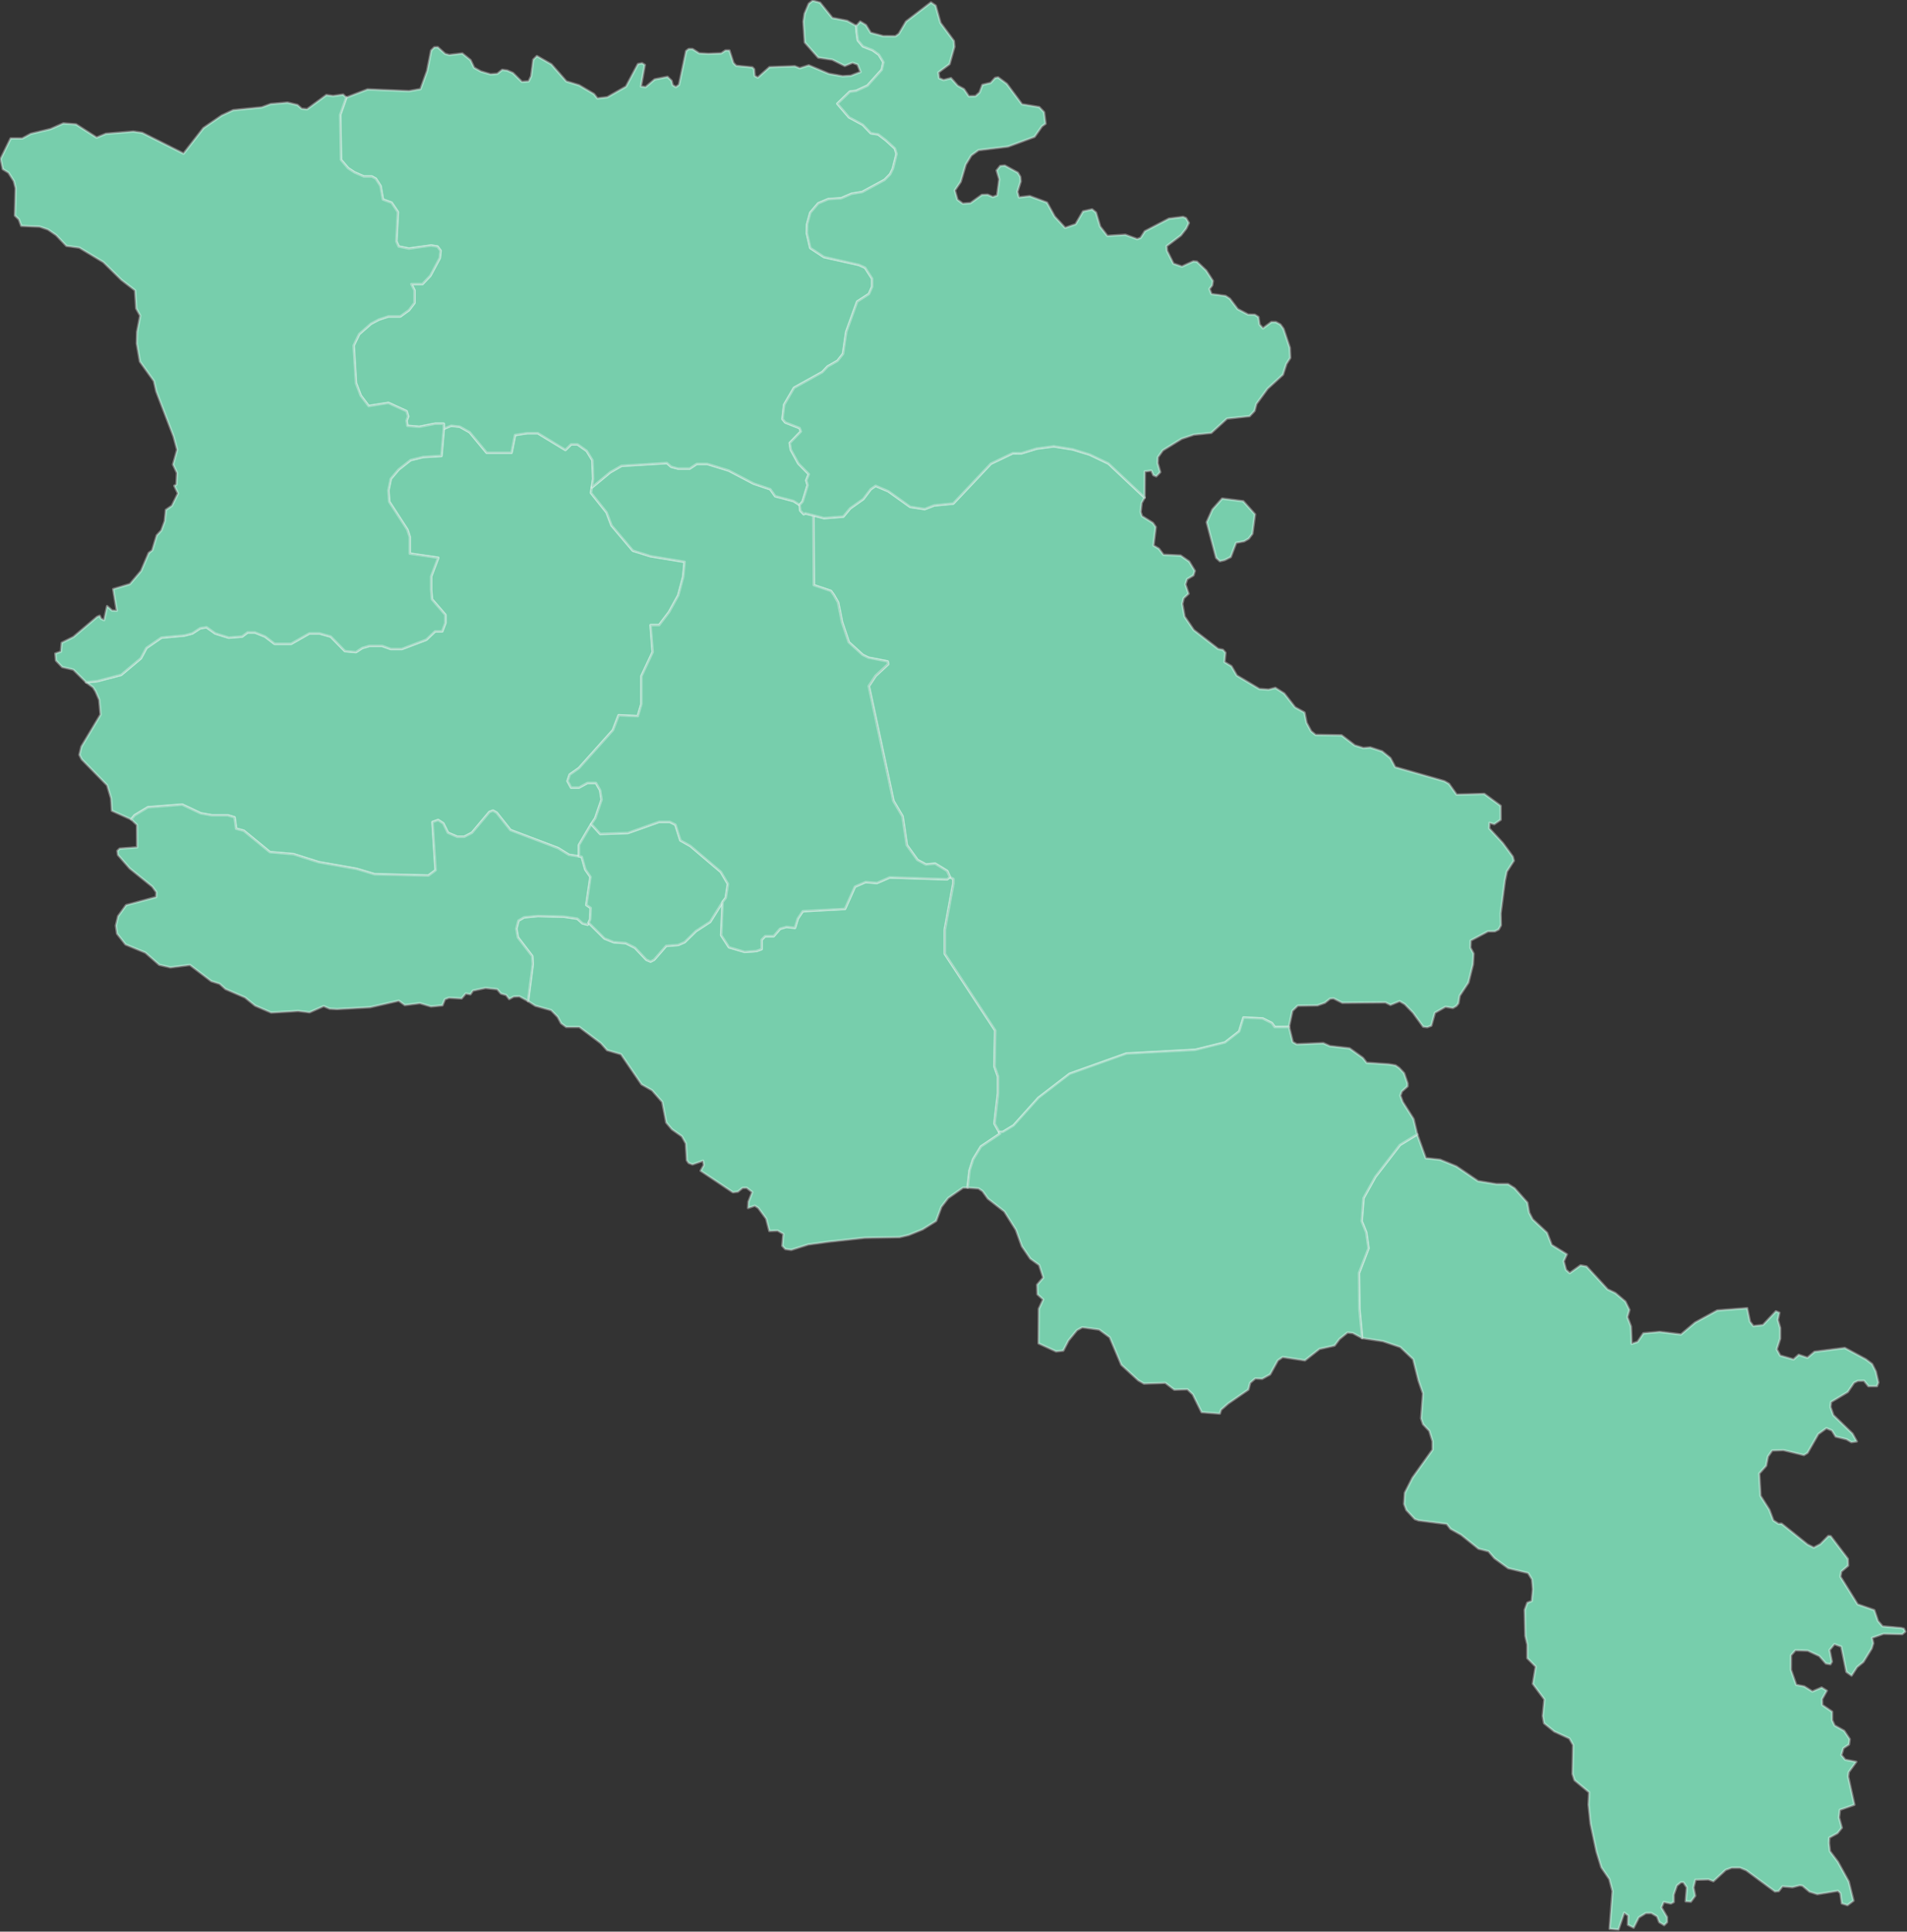
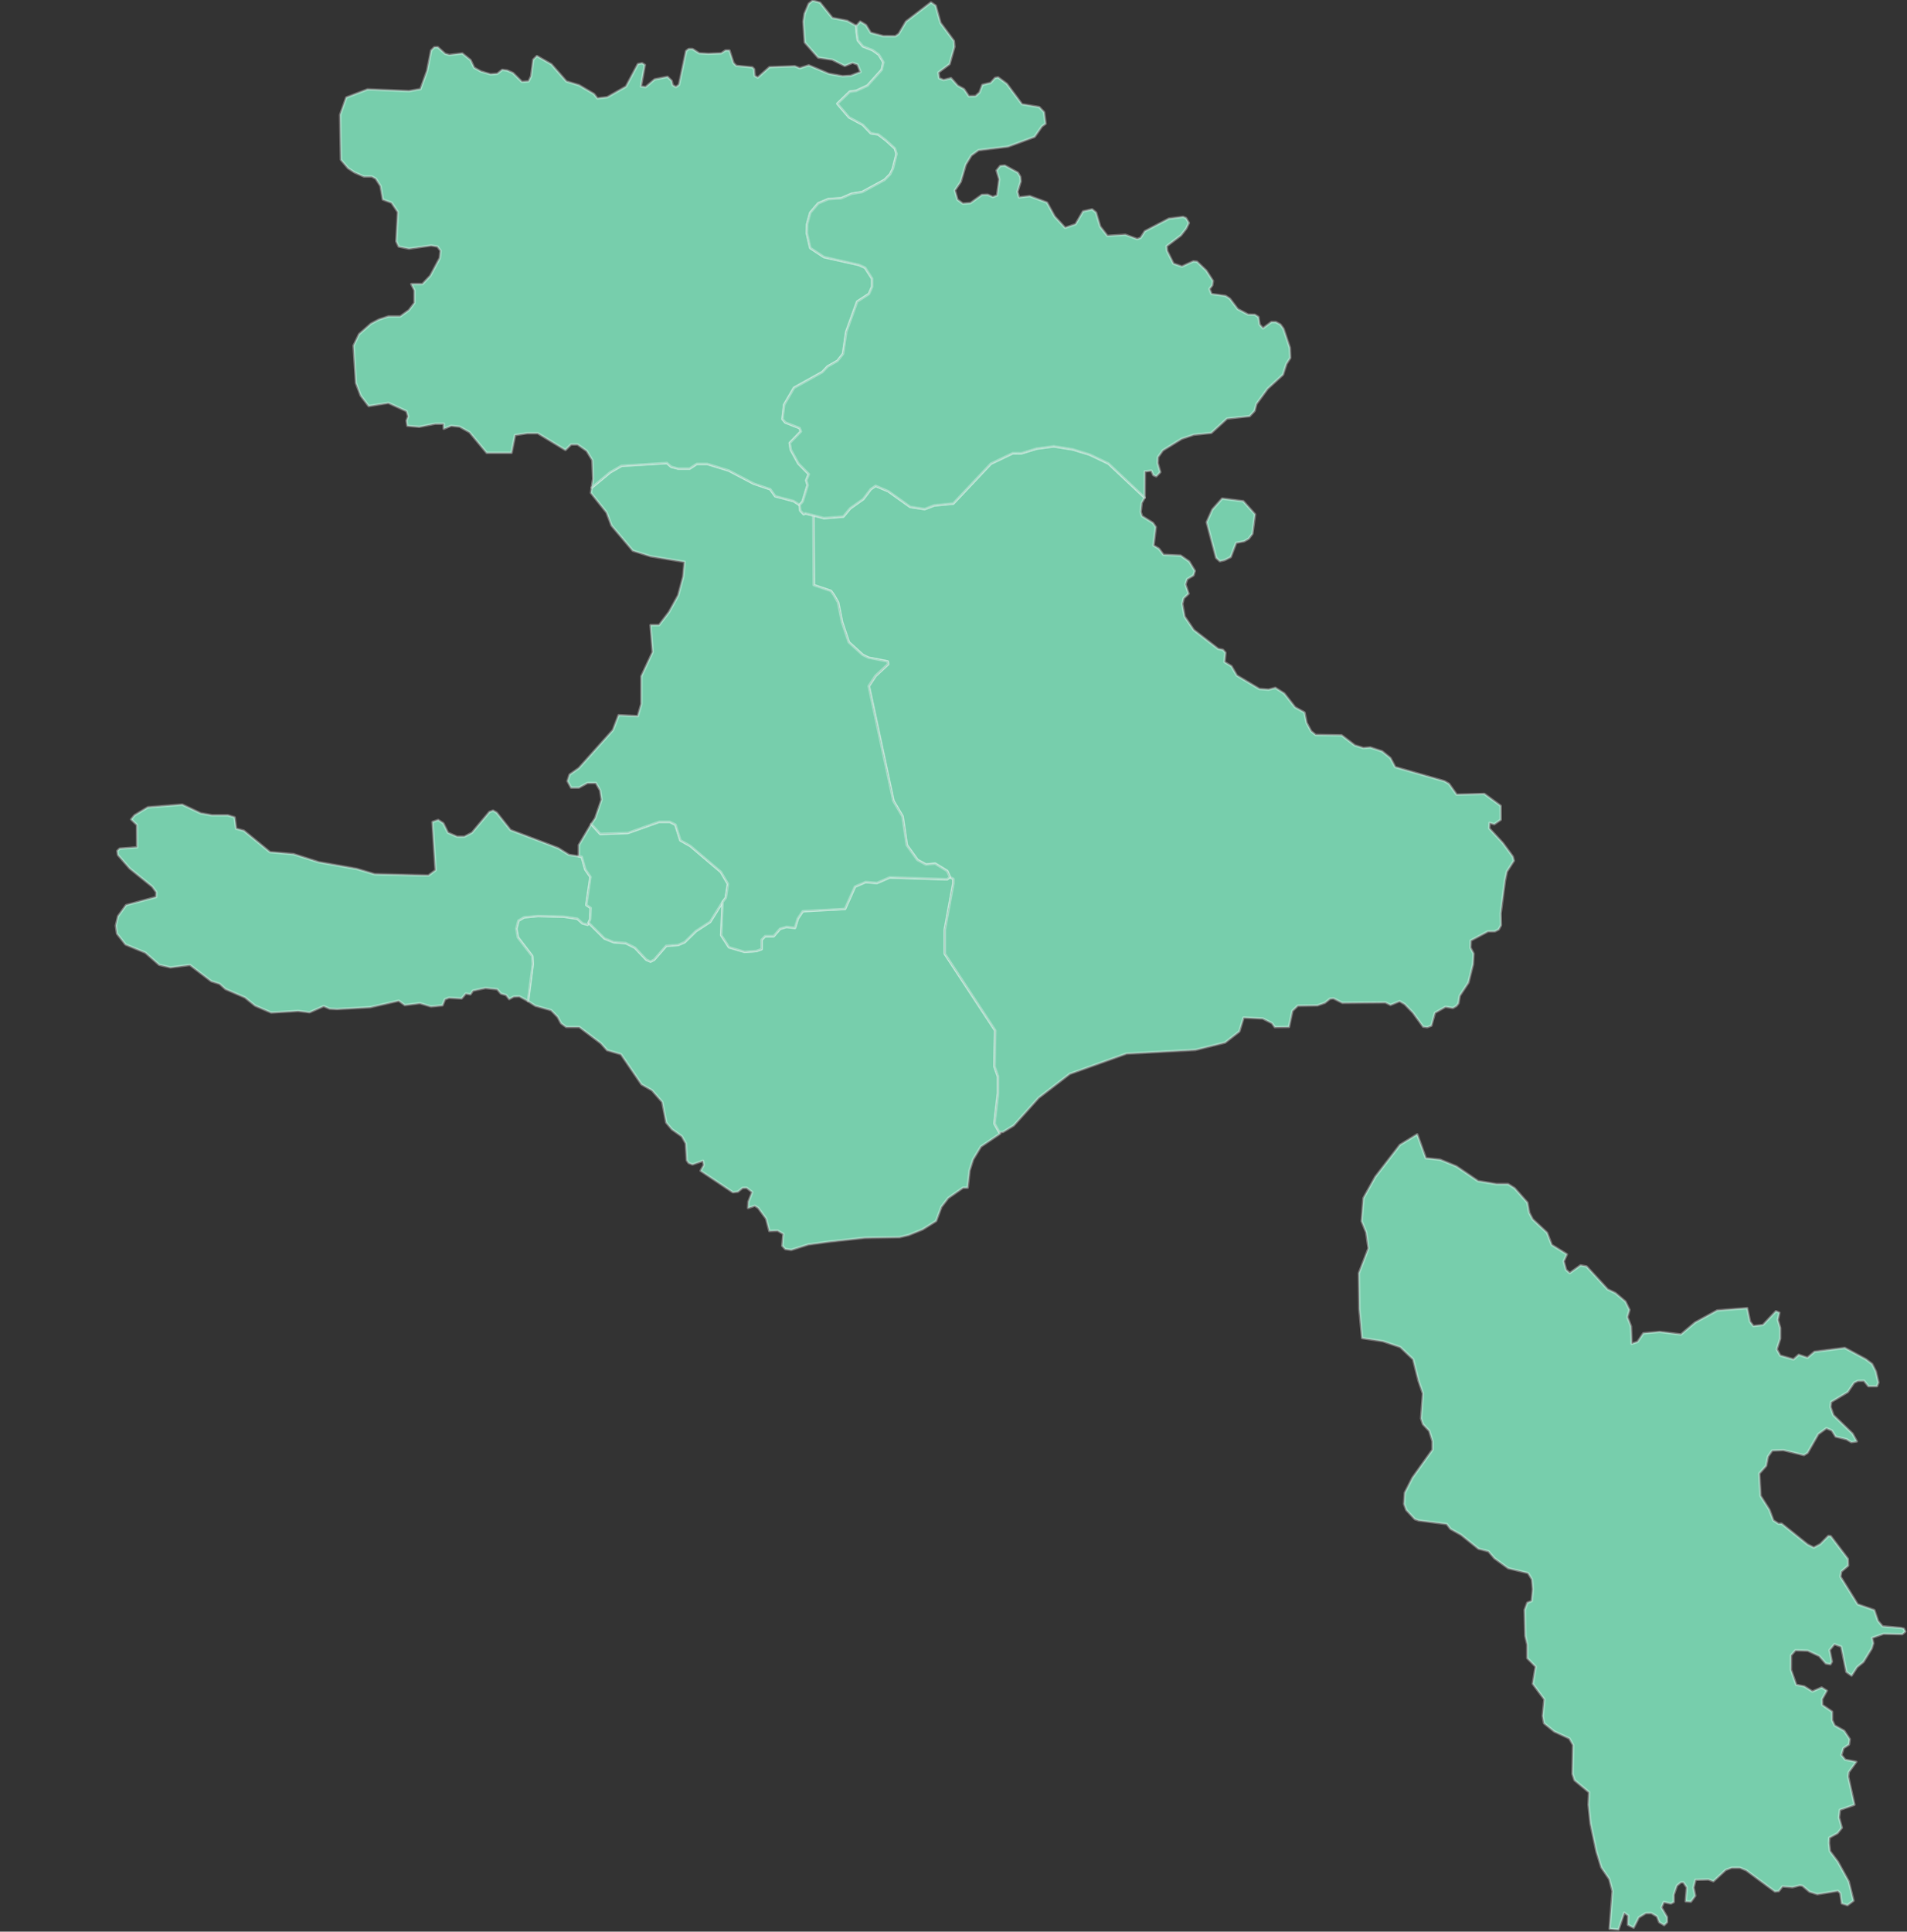
<svg xmlns="http://www.w3.org/2000/svg" width="100%" height="100%" viewBox="0 0 793 803" version="1.1" xml:space="preserve" style="fill-rule:evenodd;clip-rule:evenodd;stroke-linejoin:round;stroke-miterlimit:2;">
  <rect x="0" y="0" width="793" height="803" fill="#333333" stroke="none" />
-   <path id="AM-AG" d="M184.543,178.234L187.623,176.974L191.163,177.364L195.293,179.684L202.373,188.224L212.703,188.224L214.173,180.854L219.193,180.074L223.623,180.074L235.123,187.054L237.483,184.734L240.143,184.734L243.983,187.444L246.343,191.324L246.633,199.084L246.083,202.694L245.753,204.894L252.243,213.034L254.303,218.454L263.153,228.914L270.533,231.234L284.693,233.554L284.103,239.754L282.043,247.484L278.203,254.444L274.073,259.864L270.533,259.864L271.413,271.074L266.703,281.114L266.703,292.694L265.223,297.714L257.253,297.334L254.893,303.504L240.733,319.314L236.893,322.014L236.013,324.714L237.483,327.414L240.733,327.414L244.273,325.484L247.813,325.484L249.583,328.564L250.173,332.424L247.523,340.124L245.863,342.594L240.733,351.294L240.733,356.004L236.573,355.354L232.103,352.574L212.263,345.064L206.513,337.824L205.013,336.984L203.523,337.544L196.273,346.174L193.073,347.844L190.093,347.844L186.253,346.174L184.333,342.274L182.203,340.884L179.853,341.714L181.133,361.754L178.143,363.974L155.753,363.424L148.293,361.194L132.513,358.414L122.063,355.074L112.253,354.244L101.373,345.334L98.173,344.504L97.533,339.774L94.763,338.934L88.153,338.934L83.463,338.104L75.783,334.484L61.493,335.594L55.953,338.934L54.553,340.624L46.533,337.034L46.203,331.924L44.553,326.454L33.973,315.644L33.023,313.784L33.853,310.364L41.823,297.054L41.283,290.934L39.743,287.414L38.713,285.764L35.823,283.654L40.503,283.144L50.363,280.564L58.583,273.674L60.893,269.364L67.143,265.064L76.673,264.194L79.963,263.334L83.253,261.184L85.883,260.754L89.503,263.334L95.093,265.064L100.683,264.624L102.983,262.904L105.943,262.904L110.223,264.624L114.163,267.644L121.073,267.644L128.633,263.334L132.913,263.334L137.513,264.624L143.433,270.664L148.033,271.094L150.663,269.364L153.623,268.504L158.893,268.504L162.503,269.794L167.113,269.794L177.303,265.924L180.923,262.474L183.883,262.474L185.203,259.024L185.203,255.584L179.603,249.114L179.283,245.234L179.283,239.624L182.243,231.864L170.403,230.144L170.403,223.234L169.413,220.214L161.853,208.554L161.523,203.804L162.503,199.054L165.793,195.164L170.733,191.274L175.993,189.974L183.553,189.544L184.543,178.234Z" style="fill:rgb(119,206,172);fill-rule:nonzero;stroke:white;stroke-opacity:0.35;stroke-width:1px;" />
  <path id="AM-AR" d="M233.333,425.384L231.903,422.734L229.173,419.954L222.593,418.114L219.553,416.154L221.543,400.794L221.333,397.464L215.363,389.684L214.723,386.074L215.573,382.744L217.913,381.354L223.673,380.794L234.553,381.074L240.093,381.904L242.232,383.854L244.362,384.404L244.752,383.594L251.352,390.144L255.192,391.684L260.202,392.064L264.042,393.984L268.763,398.974L270.532,399.744L272.013,398.974L277.023,393.214L282.042,392.834L284.692,391.684L289.412,387.064L295.323,383.224L300.483,374.954L299.893,388.794L303.133,393.794L309.633,395.714L314.643,395.334L316.713,394.564L316.713,390.714L318.183,389.184L321.723,389.184L324.383,386.104L327.033,385.334L330.573,385.724L331.763,381.874L333.823,378.804L351.383,377.844L355.513,368.614L359.933,366.684L364.653,367.074L369.973,364.764L393.863,365.534L395.003,364.644L396.373,365.344L396.373,367.264L392.833,386.494L392.833,396.484L413.783,428.344L413.493,443.304L414.963,447.524L414.963,454.414L413.493,467.064L415.473,470.604L415.853,471.274L407.883,476.634L404.633,481.984L403.163,486.584L402.373,493.724L400.462,493.724L394.292,498.034L391.442,501.724L389.272,507.564L383.602,511.094L377.882,513.404L374.112,514.304L359.522,514.564L344.612,516.194L336.092,517.354L329.032,519.584L326.572,519.244L325.312,517.914L325.732,512.944L323.362,511.564L319.922,511.714L318.612,506.644L315.312,502.134L313.892,501.234L311.092,502.174L311.252,499.574L312.802,495.574L310.482,493.764L308.782,493.814L306.833,495.404L304.753,495.644L291.363,486.704L292.683,484.334L292.343,482.534L287.963,484.054L286.373,483.444L285.623,482.364L285.213,475.364L283.533,472.374L279.413,469.464L277.053,466.654L275.393,458.104L271.152,453.254L266.782,450.774L258.222,438.254L252.462,436.584L249.882,433.694L240.892,426.924L235.422,426.924L233.333,425.384Z" style="fill:rgb(119,206,172);fill-rule:nonzero;stroke:white;stroke-opacity:0.35;stroke-width:1px;" />
  <path id="AM-AV" d="M54.553,340.624L55.953,338.934L61.493,335.594L75.783,334.484L83.463,338.104L88.153,338.934L94.763,338.934L97.533,339.774L98.173,344.504L101.372,345.334L112.252,354.244L122.062,355.074L132.513,358.414L148.293,361.194L155.753,363.424L178.142,363.974L181.133,361.754L179.853,341.714L182.202,340.884L184.332,342.274L186.252,346.174L190.092,347.844L193.072,347.844L196.272,346.174L203.522,337.544L205.012,336.984L206.512,337.824L212.262,345.064L232.102,352.574L236.572,355.354L240.732,356.004L241.912,356.194L243.402,361.474L245.532,364.534L243.822,376.204L245.642,377.464L245.422,382.184L244.752,383.594L244.362,384.404L242.232,383.854L240.093,381.904L234.553,381.074L223.673,380.794L217.913,381.354L215.573,382.744L214.723,386.074L215.363,389.684L221.333,397.464L221.543,400.794L219.553,416.154L215.983,414.204L213.613,414.304L211.743,415.314L210.503,413.664L208.292,413.034L206.762,411.224L201.883,410.704L196.672,411.804L195.612,413.344L193.682,413.014L191.952,415.064L186.693,414.764L185.003,415.414L183.982,417.944L179.232,418.404L174.582,417.034L168.332,417.824L165.823,416.004L153.952,418.714L140.182,419.484L137.102,419.334L134.602,418.254L128.712,420.834L123.972,420.254L112.772,420.934L106.062,418.044L101.882,414.654L93.763,411.154L91.343,408.974L87.873,407.894L78.963,401.124L70.873,402.154L66.203,401.074L60.473,396.044L52.193,392.624L48.673,388.134L48.183,384.794L49.113,380.864L52.423,376.284L64.933,372.914L65.023,370.904L63.333,368.584L53.923,360.984L49.063,355.404L48.823,353.704L49.773,352.774L57.033,352.244L56.973,342.944L54.553,340.624Z" style="fill:rgb(119,206,172);fill-rule:nonzero;stroke:white;stroke-opacity:0.35;stroke-width:1px;" />
  <path id="AM-ER" d="M240.732,356.004L240.732,351.294L245.862,342.594L249.582,346.674L261.092,346.284L274.073,341.664L278.503,341.664L280.863,342.824L282.923,349.364L287.053,351.674L299.743,362.454L302.693,367.454L301.813,373.224L300.483,374.954L295.323,383.224L289.412,387.064L284.692,391.684L282.042,392.834L277.023,393.214L272.013,398.974L270.532,399.744L268.763,398.974L264.042,393.984L260.202,392.064L255.193,391.684L251.353,390.144L244.753,383.594L245.422,382.184L245.642,377.464L243.823,376.204L245.533,364.534L243.403,361.474L241.913,356.194L240.732,356.004Z" style="fill:rgb(119,206,172);fill-rule:nonzero;stroke:white;stroke-opacity:0.35;stroke-width:1px;" />
  <path id="AM-GR" d="M509.283,232.814L507.263,233.284L505.723,231.884L501.803,217.084L504.173,211.784L508.213,207.264L516.993,208.354L521.863,213.804L520.793,221.904L519.253,223.924L517.353,225.014L514.033,225.634L511.783,231.554L509.283,232.814ZM339.573,214.584L342.633,215.394L350.673,214.774L353.513,211.354L358.962,207.494L362.083,203.374L364.102,201.974L369.372,204.204L378.472,210.704L384.523,211.644L388.453,210.114L396.402,209.344L412.032,192.774L421.172,188.404L424.692,188.454L431.122,186.484L438.222,185.554L446.032,186.794L453.133,188.974L460.943,192.704L475.993,206.844L474.733,209.094L474.323,212.814L474.873,214.554L479.402,217.384L480.592,219.094L479.662,226.784L481.883,228.074L483.803,230.624L490.923,230.934L494.483,233.424L496.853,237.314L496.263,239.184L493.653,240.744L492.943,242.924L494.253,246.814L492.233,248.684L491.643,251.014L492.593,256.304L496.413,261.904L506.553,269.764L508.533,270.134L509.563,271.334L509.203,275.224L512.053,276.934L514.313,280.824L523.693,286.414L527.533,286.684L530.343,285.954L534.022,288.284L538.532,294.034L542.452,296.204L543.282,300.394L545.182,303.964L547.082,305.514L557.882,305.674L563.362,309.864L566.922,310.954L569.822,310.724L574.732,312.344L578.172,315.134L580.162,318.894L600.622,324.754L602.522,325.844L605.712,330.324L617.232,330.024L624.002,334.984L624.032,340.774L621.362,342.614L619.402,342.054L619.262,344.364L624.942,350.494L629.052,356.084L629.512,357.814L626.592,362.324L625.782,366.164L624.022,379.664L624.132,384.674L623.182,386.374L621.642,387.144L618.752,387.174L611.573,390.984L611.443,393.954L612.752,396.424L612.512,400.904L610.613,408.474L606.983,413.954L606.463,417.094L605.613,418.174L604.172,419.014L601.072,418.534L596.682,421.024L595.182,426.384L593.522,427.004L591.822,426.804L587.582,420.984L584.142,417.434L582.002,416.204L578.202,417.744L576.132,416.714L558.172,416.864L554.492,415.014L553.072,415.164L550.932,416.864L547.842,417.944L539.652,418.094L537.412,420.234L535.982,426.894L530.112,426.974L528.932,425.314L525.092,423.394L517.122,423.014L515.352,428.774L509.452,433.374L497.062,436.444L468.442,437.984L444.842,446.414L431.862,456.384L421.532,467.874L417.102,470.554L415.552,470.654L413.562,467.104L415.042,454.464L415.042,447.564L413.562,443.344L413.862,428.384L392.912,396.524L392.912,386.534L396.452,367.304L396.452,365.384L395.082,364.684L393.942,362.114L388.922,359.034L385.092,359.424L381.552,357.504L377.132,351.344L375.362,339.404L371.562,332.964L361.322,285.254L364.142,280.984L369.382,276.124L369.162,274.994L361.192,273.454L358.832,272.294L353.012,267.004L350.192,258.644L348.562,250.474L346.782,247.364L345.592,245.694L338.472,243.284L338.282,214.294L339.572,214.584L339.573,214.584Z" style="fill:rgb(119,206,172);fill-rule:nonzero;stroke:white;stroke-opacity:0.35;stroke-width:1px;" />
  <path id="AM-KT" d="M338.203,214.244L338.393,243.234L345.523,245.644L346.703,247.304L348.482,250.414L350.112,258.584L352.932,266.944L358.752,272.234L361.112,273.384L369.083,274.934L369.303,276.064L364.063,280.924L361.243,285.204L371.483,332.914L375.283,339.354L377.053,351.294L381.473,357.454L385.013,359.374L388.853,358.994L393.863,362.074L395.003,364.644L393.863,365.534L369.973,364.764L364.653,367.074L359.933,366.684L355.513,368.614L351.383,377.844L333.823,378.804L331.763,381.874L330.573,385.724L327.032,385.334L324.383,386.104L321.722,389.184L318.182,389.184L316.712,390.714L316.712,394.564L314.642,395.334L309.632,395.714L303.132,393.794L299.892,388.794L300.482,374.954L301.812,373.224L302.692,367.454L299.742,362.454L287.052,351.674L282.922,349.364L280.862,342.824L278.502,341.664L274.072,341.664L261.092,346.284L249.582,346.674L245.862,342.594L247.522,340.124L250.172,332.424L249.582,328.564L247.812,325.484L244.272,325.484L240.732,327.414L237.482,327.414L236.012,324.714L236.892,322.014L240.732,319.314L254.892,303.504L257.252,297.334L265.222,297.714L266.702,292.694L266.702,281.114L271.412,271.074L270.532,259.864L274.072,259.864L278.202,254.444L282.042,247.484L284.102,239.754L284.692,233.554L270.532,231.234L263.152,228.914L254.302,218.454L252.242,213.034L245.752,204.894L246.082,202.694L253.712,196.364L258.432,193.654L277.322,192.494L279.092,194.044L282.042,194.814L286.762,194.814L289.712,192.874L294.142,192.874L302.992,195.594L313.312,201.014L320.302,203.384L322.362,206.284L329.932,208.274L332.512,209.914L332.772,212.254L334.202,213.774L334.872,213.424L338.203,214.244Z" style="fill:rgb(119,206,172);fill-rule:nonzero;stroke:white;stroke-opacity:0.35;stroke-width:1px;" />
  <path id="AM-LO" d="M356.243,13.384L356.713,16.784L358.843,19.294L362.863,20.864L365.463,22.744L367.353,25.874L366.653,29.004L360.733,35.584L356.003,37.774L353.402,38.094L348.193,43.104L353.053,48.784L358.753,51.854L362.133,55.384L365.162,55.854L368.372,58.304L372.102,61.714L372.823,63.954L371.303,70.074L370.153,72.424L367.833,74.774L358.493,79.834L354.123,80.544L349.763,82.424L344.423,82.774L340.243,84.534L336.943,88.414L335.613,93.234L335.523,96.994L336.943,103.104L342.643,106.864L357.153,110.114L359.733,111.284L362.673,115.864L362.673,119.154L361.333,122.204L356.443,125.374L351.903,137.924L350.563,147.074L348.253,150.004L344.153,152.344L341.933,154.684L330.183,161.204L326.083,168.234L325.373,174.204L326.533,175.614L332.493,177.954L333.033,179.354L328.403,184.154L328.843,186.964L331.993,192.704L336.333,197.114L335.273,199.694L335.853,201.674L333.753,208.504L332.513,209.914L329.933,208.274L322.363,206.284L320.303,203.384L313.313,201.014L302.993,195.594L294.143,192.874L289.713,192.874L286.763,194.814L282.042,194.814L279.092,194.044L277.323,192.494L258.433,193.654L253.713,196.364L246.083,202.694L246.633,199.084L246.343,191.324L243.983,187.444L240.143,184.734L237.483,184.734L235.123,187.054L223.623,180.074L219.193,180.074L214.172,180.854L212.702,188.224L202.372,188.224L195.292,179.684L191.162,177.364L187.622,176.974L184.542,178.234L184.542,176.134L180.922,176.134L174.342,177.434L169.412,177.004L169.082,174.844L169.742,173.114L169.082,170.944L161.522,167.484L153.302,168.784L150.012,164.454L148.032,159.264L147.052,143.674L149.352,138.904L154.282,134.574L157.572,132.844L161.522,131.544L166.452,131.544L170.072,128.934L172.372,125.904L172.372,120.704L171.052,118.094L175.663,118.094L178.952,114.624L182.892,107.254L183.223,104.214L181.913,102.474L179.283,102.044L170.073,103.344L165.793,102.474L164.813,100.304L165.463,88.154L162.833,84.244L159.223,82.934L158.232,77.294L156.262,74.244L154.612,73.374L151.323,73.374L147.383,71.644L144.753,69.904L141.793,66.424L141.462,47.724L144.002,40.544L152.852,37.154L170.112,37.874L174.872,37.014L177.612,29.464L179.302,20.974L180.602,19.664L182.032,19.614L185.092,22.374L186.822,22.854L192.242,22.224L195.652,24.974L197.142,28.124L199.952,29.694L203.962,30.874L206.782,30.674L208.842,29.024L210.892,29.294L213.282,30.334L217.022,34.014L219.832,33.824L220.872,31.654L221.762,24.784L223.252,23.304L229.272,26.734L235.512,33.824L240.802,35.434L246.992,39.084L248.412,40.894L252.512,40.424L260.322,35.974L265.282,26.634L266.972,26.284L268.132,26.984L266.532,35.944L268.492,36.184L272.222,32.994L277.572,31.934L279.262,33.584L279.702,35.354L281.042,36.184L282.372,35.234L285.312,21.204L286.382,20.384L287.982,20.384L290.742,22.154L294.572,22.384L299.912,22.154L301.692,20.974L303.292,20.974L304.982,26.164L306.142,27.344L312.852,27.994L313.592,28.764L313.832,31.564L315.112,32.244L320.002,27.904L330.492,27.524L332.572,28.354L336.302,27.154L344.682,30.674L350.342,31.674L353.762,31.484L357.842,29.914L356.612,26.834L354.522,26.074L351.292,27.394L346.112,24.804L340.232,23.934L334.672,17.644L334.102,8.964L334.582,5.684L336.342,1.534L337.952,0.274L340.992,1.094L346.122,7.454L352.242,8.644L356.092,10.784L356.243,13.384Z" style="fill:rgb(119,206,172);fill-rule:nonzero;stroke:white;stroke-opacity:0.35;stroke-width:1px;" />
-   <path id="AM-SH" d="M64.993,162.724L64.003,158.414L58.183,150.294L56.883,142.784L57.003,137.934L58.303,131.214L56.643,128.244L56.173,120.734L50.473,116.344L42.993,108.984L33.003,102.954L27.603,102.214L23.373,97.764L19.953,95.404L16.543,94.234L8.833,93.894L7.843,91.194L6.213,89.634L6.513,78.264L5.773,75.324L3.543,71.794L1.173,70.324L0.263,66.044L4.433,57.544L9.243,57.554L12.823,55.614L20.993,53.654L26.333,51.294L31.593,51.684L40.163,57.184L44.023,55.614L55.433,54.684L59.153,55.214L76.333,63.854L84.593,53.234L92.173,48.034L96.983,45.794L108.853,44.624L112.563,43.244L119.533,42.654L123.683,43.634L125.473,45.204L127.693,45.404L135.703,39.514L138.523,39.904L142.673,39.314L144.003,40.544L141.463,47.724L141.793,66.424L144.753,69.904L147.383,71.644L151.323,73.374L154.613,73.374L156.263,74.244L158.233,77.294L159.223,82.934L162.833,84.244L165.463,88.154L164.813,100.304L165.793,102.474L170.073,103.344L179.283,102.044L181.913,102.474L183.223,104.214L182.893,107.254L178.953,114.624L175.663,118.094L171.053,118.094L172.373,120.704L172.373,125.904L170.073,128.934L166.453,131.544L161.523,131.544L157.573,132.844L154.283,134.574L149.353,138.904L147.053,143.674L148.033,159.264L150.013,164.454L153.302,168.784L161.522,167.484L169.082,170.944L169.742,173.114L169.082,174.844L169.413,177.004L174.343,177.434L180.923,176.134L184.543,176.134L184.543,178.234L183.553,189.544L175.993,189.974L170.733,191.274L165.793,195.164L162.503,199.054L161.523,203.804L161.853,208.554L169.413,220.214L170.403,223.234L170.403,230.144L182.243,231.864L179.283,239.624L179.283,245.234L179.603,249.114L185.203,255.584L185.203,259.024L183.883,262.474L180.923,262.474L177.303,265.924L167.113,269.794L162.503,269.794L158.893,268.504L153.623,268.504L150.663,269.364L148.033,271.094L143.433,270.664L137.513,264.624L132.913,263.334L128.633,263.334L121.073,267.644L114.163,267.644L110.223,264.624L105.943,262.904L102.983,262.904L100.683,264.624L95.093,265.064L89.503,263.334L85.883,260.754L83.253,261.184L79.963,263.334L76.673,264.194L67.143,265.064L60.893,269.364L58.583,273.674L50.363,280.564L40.503,283.144L35.823,283.654L30.493,278.384L25.873,277.304L23.283,274.594L23.013,271.684L25.333,270.874L25.663,267.214L30.533,264.794L40.383,256.424L41.433,255.984L42.023,257.194L43.293,257.794L44.533,251.974L46.613,253.794L48.553,253.884L47.063,244.894L54.033,242.794L58.663,237.344L61.863,229.874L63.293,228.784L65.193,222.554L67.083,220.524L68.513,216.634L68.983,211.954L71.483,210.244L74.013,205.104L72.483,201.944L73.373,201.434L73.613,196.594L71.953,193.094L73.673,186.964L72.163,181.394L64.993,162.724Z" style="fill:rgb(119,206,172);fill-rule:nonzero;stroke:white;stroke-opacity:0.35;stroke-width:1px;" />
  <path id="AM-SU" d="M589.903,574.014L587.643,565.064L582.293,559.994L575.053,557.544L566.423,556.244L565.293,544.204L565.103,529.244L569.083,518.944L568.132,512.314L566.242,507.654L567.002,498.074L571.922,489.224L582.162,475.954L589.322,471.574L592.892,481.474L598.833,482.094L605.593,484.864L614.622,491.004L622.213,492.244L627.073,492.244L629.803,493.944L635.133,499.944L635.883,504.114L637.343,506.894L643.303,512.464L645.233,517.504L651.543,521.434L650.243,524.334L651.193,527.864L652.733,529.254L657.243,526.024L659.743,526.484L668.523,536.014L671.723,537.544L675.883,541.074L677.573,544.524L676.713,547.524L678.203,551.424L678.493,558.614L680.983,557.804L683.363,554.274L690.123,553.664L699.023,554.734L704.843,549.824L714.093,544.764L726.533,543.824L727.683,549.414L729.113,551.254L733.113,550.804L738.483,545.114L739.913,545.724L739.283,548.714L740.263,552.024L740.263,556.474L738.843,560.914L740.263,563.524L745.803,565.114L747.963,563.194L751.593,564.424L754.533,561.944L767.133,560.354L775.873,565.064L778.483,567.054L780.023,570.124L781.093,574.714L780.503,576.254L776.943,576.254L775.113,573.974L772.563,574.024L770.983,574.794L768.363,578.654L761.413,582.814L761.183,584.894L762.362,588.284L770.343,596.004L772.112,599.214L769.843,599.504L767.843,598.314L763.343,597.214L761.762,594.664L759.483,593.714L756.112,596.154L751.622,603.974L750.132,604.884L741.583,602.814L736.943,602.984L735.193,605.464L734.423,609.344L731.553,612.564L732.073,621.824L735.752,627.634L737.422,632.064L739.552,633.444L740.852,633.414L751.622,642.064L754.222,643.364L756.922,641.934L760.302,638.534L761.262,638.614L768.402,648.024L768.512,650.864L765.662,653.314L765.312,655.444L772.452,666.934L779.382,669.344L780.932,673.864L782.852,676.094L790.542,676.764L791.672,677.054L792.262,678.264L791.042,679.324L783.232,679.174L778.482,680.844L778.962,683.134L778.312,685.284L774.862,690.884L772.212,693.044L769.942,696.554L767.802,695.034L765.662,684.514L762.812,683.484L760.802,685.954L761.752,690.764L761.152,691.834L759.252,691.524L756.532,688.414L751.752,686.184L746.593,686.024L744.752,688.124L744.723,694.154L746.913,700.394L750.263,701.054L753.643,703.174L757.503,701.524L759.643,702.844L757.683,706.354L757.773,708.774L761.853,711.574L761.873,715.104L762.903,717.304L766.873,719.534L769.163,722.974L768.863,725.194L766.553,726.744L765.713,729.594L767.313,731.534L771.883,732.404L768.753,736.704L768.513,738.534L771.123,750.254L765.073,752.374L764.713,755.574L765.903,759.824L764.103,762.054L760.683,763.934L760.563,766.214L760.923,769.554L764.243,773.964L768.753,782.164L770.733,790.144L768.243,791.994L765.893,791.274L765.273,786.994L764.263,786.034L755.713,787.414L752.433,786.374L749.513,783.914L748.333,783.764L745.383,784.524L741.213,784.174L739.673,786.144L738.073,786.304L726.143,777.484L723.533,776.424L720.093,776.424L717.603,777.334L712.493,782.044L710.473,781.284L705.013,781.434L704.213,784.684L704.903,788.114L703.123,790.544L700.983,790.394L701.453,784.624L700.033,782.504L698.963,782.504L697.303,783.864L695.993,787.664L695.993,790.694L694.813,791.304L691.843,790.694L690.893,792.974L693.213,796.954L693.213,799.074L692.023,800.294L690.003,799.074L689.273,797.214L689.073,796.684L686.683,795.284L684.423,795.284L681.463,797.104L679.323,801.354L676.953,800.144L677.063,796.344L675.403,795.134L673.013,802.134L669.353,801.814L670.543,786.174L669.233,781.164L665.913,776.304L663.893,769.774L661.403,758.064L660.593,750.274L660.833,745.094L654.753,740.044L653.923,737.454L654.163,725.434L652.623,722.694L646.323,719.794L642.083,716.354L641.553,713.344L642.233,706.464L637.423,699.984L638.603,692.844L635.133,689.324L635.133,683.704L634.303,680.124L634.043,669.224L635.133,666.274L636.953,665.574L637.423,660.684L637.073,656.564L635.443,653.914L627.163,651.924L621.463,647.794L618.973,644.894L614.813,643.824L607.573,638.014L603.183,635.574L601.613,633.534L589.913,632.054L588.333,631.504L584.823,627.734L583.893,625.234L584.213,620.544L587.363,614.344L595.713,602.674L595.713,599.154L594.363,594.834L591.753,592.074L590.953,589.664L591.733,579.304L589.903,574.014Z" style="fill:rgb(119,206,172);fill-rule:nonzero;stroke:white;stroke-opacity:0.35;stroke-width:1px;" />
  <path id="AM-TV" d="M475.962,206.844L460.922,192.704L453.112,188.974L446.012,186.794L438.212,185.554L431.112,186.484L424.682,188.454L421.162,188.404L412.022,192.774L396.392,209.334L388.442,210.104L384.512,211.634L378.462,210.704L369.362,204.204L364.102,201.974L362.082,203.374L358.972,207.494L353.512,211.354L350.682,214.764L342.632,215.394L339.572,214.584L334.872,213.424L334.202,213.774L332.772,212.254L332.512,209.914L333.752,208.504L335.852,201.674L335.273,199.694L336.333,197.114L331.993,192.704L328.843,186.964L328.403,184.154L333.033,179.354L332.493,177.954L326.533,175.614L325.373,174.204L326.083,168.234L330.183,161.204L341.933,154.684L344.153,152.344L348.253,150.004L350.563,147.074L351.903,137.924L356.443,125.374L361.333,122.204L362.673,119.154L362.673,115.864L359.733,111.284L357.153,110.114L342.643,106.864L336.943,103.104L335.523,96.994L335.613,93.234L336.943,88.414L340.243,84.534L344.423,82.774L349.763,82.424L354.123,80.544L358.493,79.834L367.833,74.774L370.152,72.424L371.302,70.074L372.822,63.954L372.102,61.714L368.372,58.304L365.162,55.854L362.132,55.384L358.752,51.854L353.052,48.784L348.192,43.104L353.402,38.094L356.002,37.774L360.732,35.584L366.652,29.004L367.352,25.874L365.462,22.744L362.862,20.864L358.842,19.294L356.712,16.784L356.242,13.384L356.092,10.784L357.703,8.964L360.083,10.404L362.063,13.634L367.293,15.024L372.343,15.064L373.763,14.054L376.753,8.964L387.123,1.014L389.063,2.334L391.073,9.494L396.653,17.014L396.873,19.434L394.853,26.644L390.213,30.114L390.523,32.484L392.363,33.264L395.453,32.484L398.243,35.624L400.853,37.044L402.873,40.024L405.663,39.944L407.323,38.454L408.523,35.264L411.953,34.444L413.793,32.404L415.033,32.164L418.653,34.844L424.963,43.344L432.153,44.524L434.163,46.644L434.763,51.434L433.283,52.494L430.223,56.864L419.163,60.944L406.903,62.424L403.903,64.614L401.593,68.404L399.493,75.554L397.043,79.144L398.143,83.014L400.363,84.654L403.533,84.434L408.293,81.014L410.713,80.934L412.873,81.894L414.663,81.204L415.533,74.524L414.453,70.854L415.933,69.004L417.823,68.804L423.243,71.784L424.253,73.504L424.433,75.394L423.073,79.704L423.723,82.054L428.183,81.524L435.363,84.194L438.563,89.994L442.923,94.714L447.283,93.204L450.373,87.874L454.133,87.034L455.743,88.344L457.463,94.144L460.483,98.054L467.973,97.594L472.893,99.394L474.323,98.844L476.063,96.144L486.083,90.904L491.983,90.174L493.173,90.664L494.373,92.684L493.253,95.034L491.053,97.854L485.123,102.314L485.293,104.274L487.963,109.604L491.493,110.804L496.213,108.644L497.713,108.774L501.573,112.454L504.353,116.754L504.063,118.634L502.933,120.124L503.763,122.234L509.643,123.014L511.423,124.184L514.683,128.494L519.013,130.764L521.803,130.834L523.283,131.774L523.763,134.904L525.183,136.474L528.683,133.884L530.523,133.884L532.423,134.904L533.713,136.674L536.343,144.564L536.523,148.794L534.923,151.294L533.493,155.744L527.083,161.604L522.453,167.924L521.683,170.814L519.613,173.004L510.233,174.014L503.703,179.954L496.463,180.684L491.363,182.404L483.533,187.234L481.513,190.044L481.393,192.544L482.463,196.284L480.803,198.004L479.613,197.534L478.783,195.664L476.053,195.974L475.962,206.844Z" style="fill:rgb(119,206,172);fill-rule:nonzero;stroke:white;stroke-opacity:0.35;stroke-width:1px;" />
-   <path id="AM-VD" d="M408.573,495.174L406.873,494.034L402.373,493.724L403.163,486.584L404.633,481.984L407.883,476.634L415.853,471.274L415.473,470.604L417.033,470.504L421.453,467.824L431.783,456.334L444.763,446.364L468.373,437.934L496.993,436.404L509.383,433.334L515.283,428.734L517.053,422.974L525.023,423.354L528.853,425.274L530.043,426.934L536.033,426.924L537.573,433.174L539.243,434.104L550.273,433.644L553.003,434.874L561.193,435.804L566.773,439.814L568.313,441.814L577.573,442.434L580.303,442.894L581.843,443.974L583.863,446.134L585.303,450.354L585.303,451.594L582.923,453.744L582.333,455.444L583.283,458.064L587.793,465.154L589.323,471.574L582.163,475.954L571.923,489.224L567.003,498.074L566.243,507.654L568.133,512.314L569.083,518.944L565.103,529.244L565.293,544.204L566.423,556.244L562.543,554.164L560.343,553.944L556.983,556.674L554.973,559.364L548.693,560.764L542.643,565.524L533.383,564.144L531.373,565.524L528.163,571.344L524.843,573.184L521.993,573.034L519.853,574.874L519.113,577.674L510.723,583.454L507.753,586.064L507.243,587.644L499.673,587.064L496.013,579.674L493.783,577.544L488.313,577.714L484.583,574.874L475.683,575.174L473.313,573.804L466.303,567.364L461.473,555.944L457.093,552.714L450.053,551.764L447.843,552.964L444.323,557.254L442.143,561.474L439.163,561.804L431.893,558.464L431.983,544.084L433.783,540.204L431.413,538.054L431.293,534.064L433.813,531.114L432.133,525.904L428.443,523.244L424.923,518.074L422.453,511.264L417.663,503.654L410.803,498.284L408.573,495.174Z" style="fill:rgb(119,206,172);fill-rule:nonzero;stroke:white;stroke-opacity:0.35;stroke-width:1px;" />
</svg>